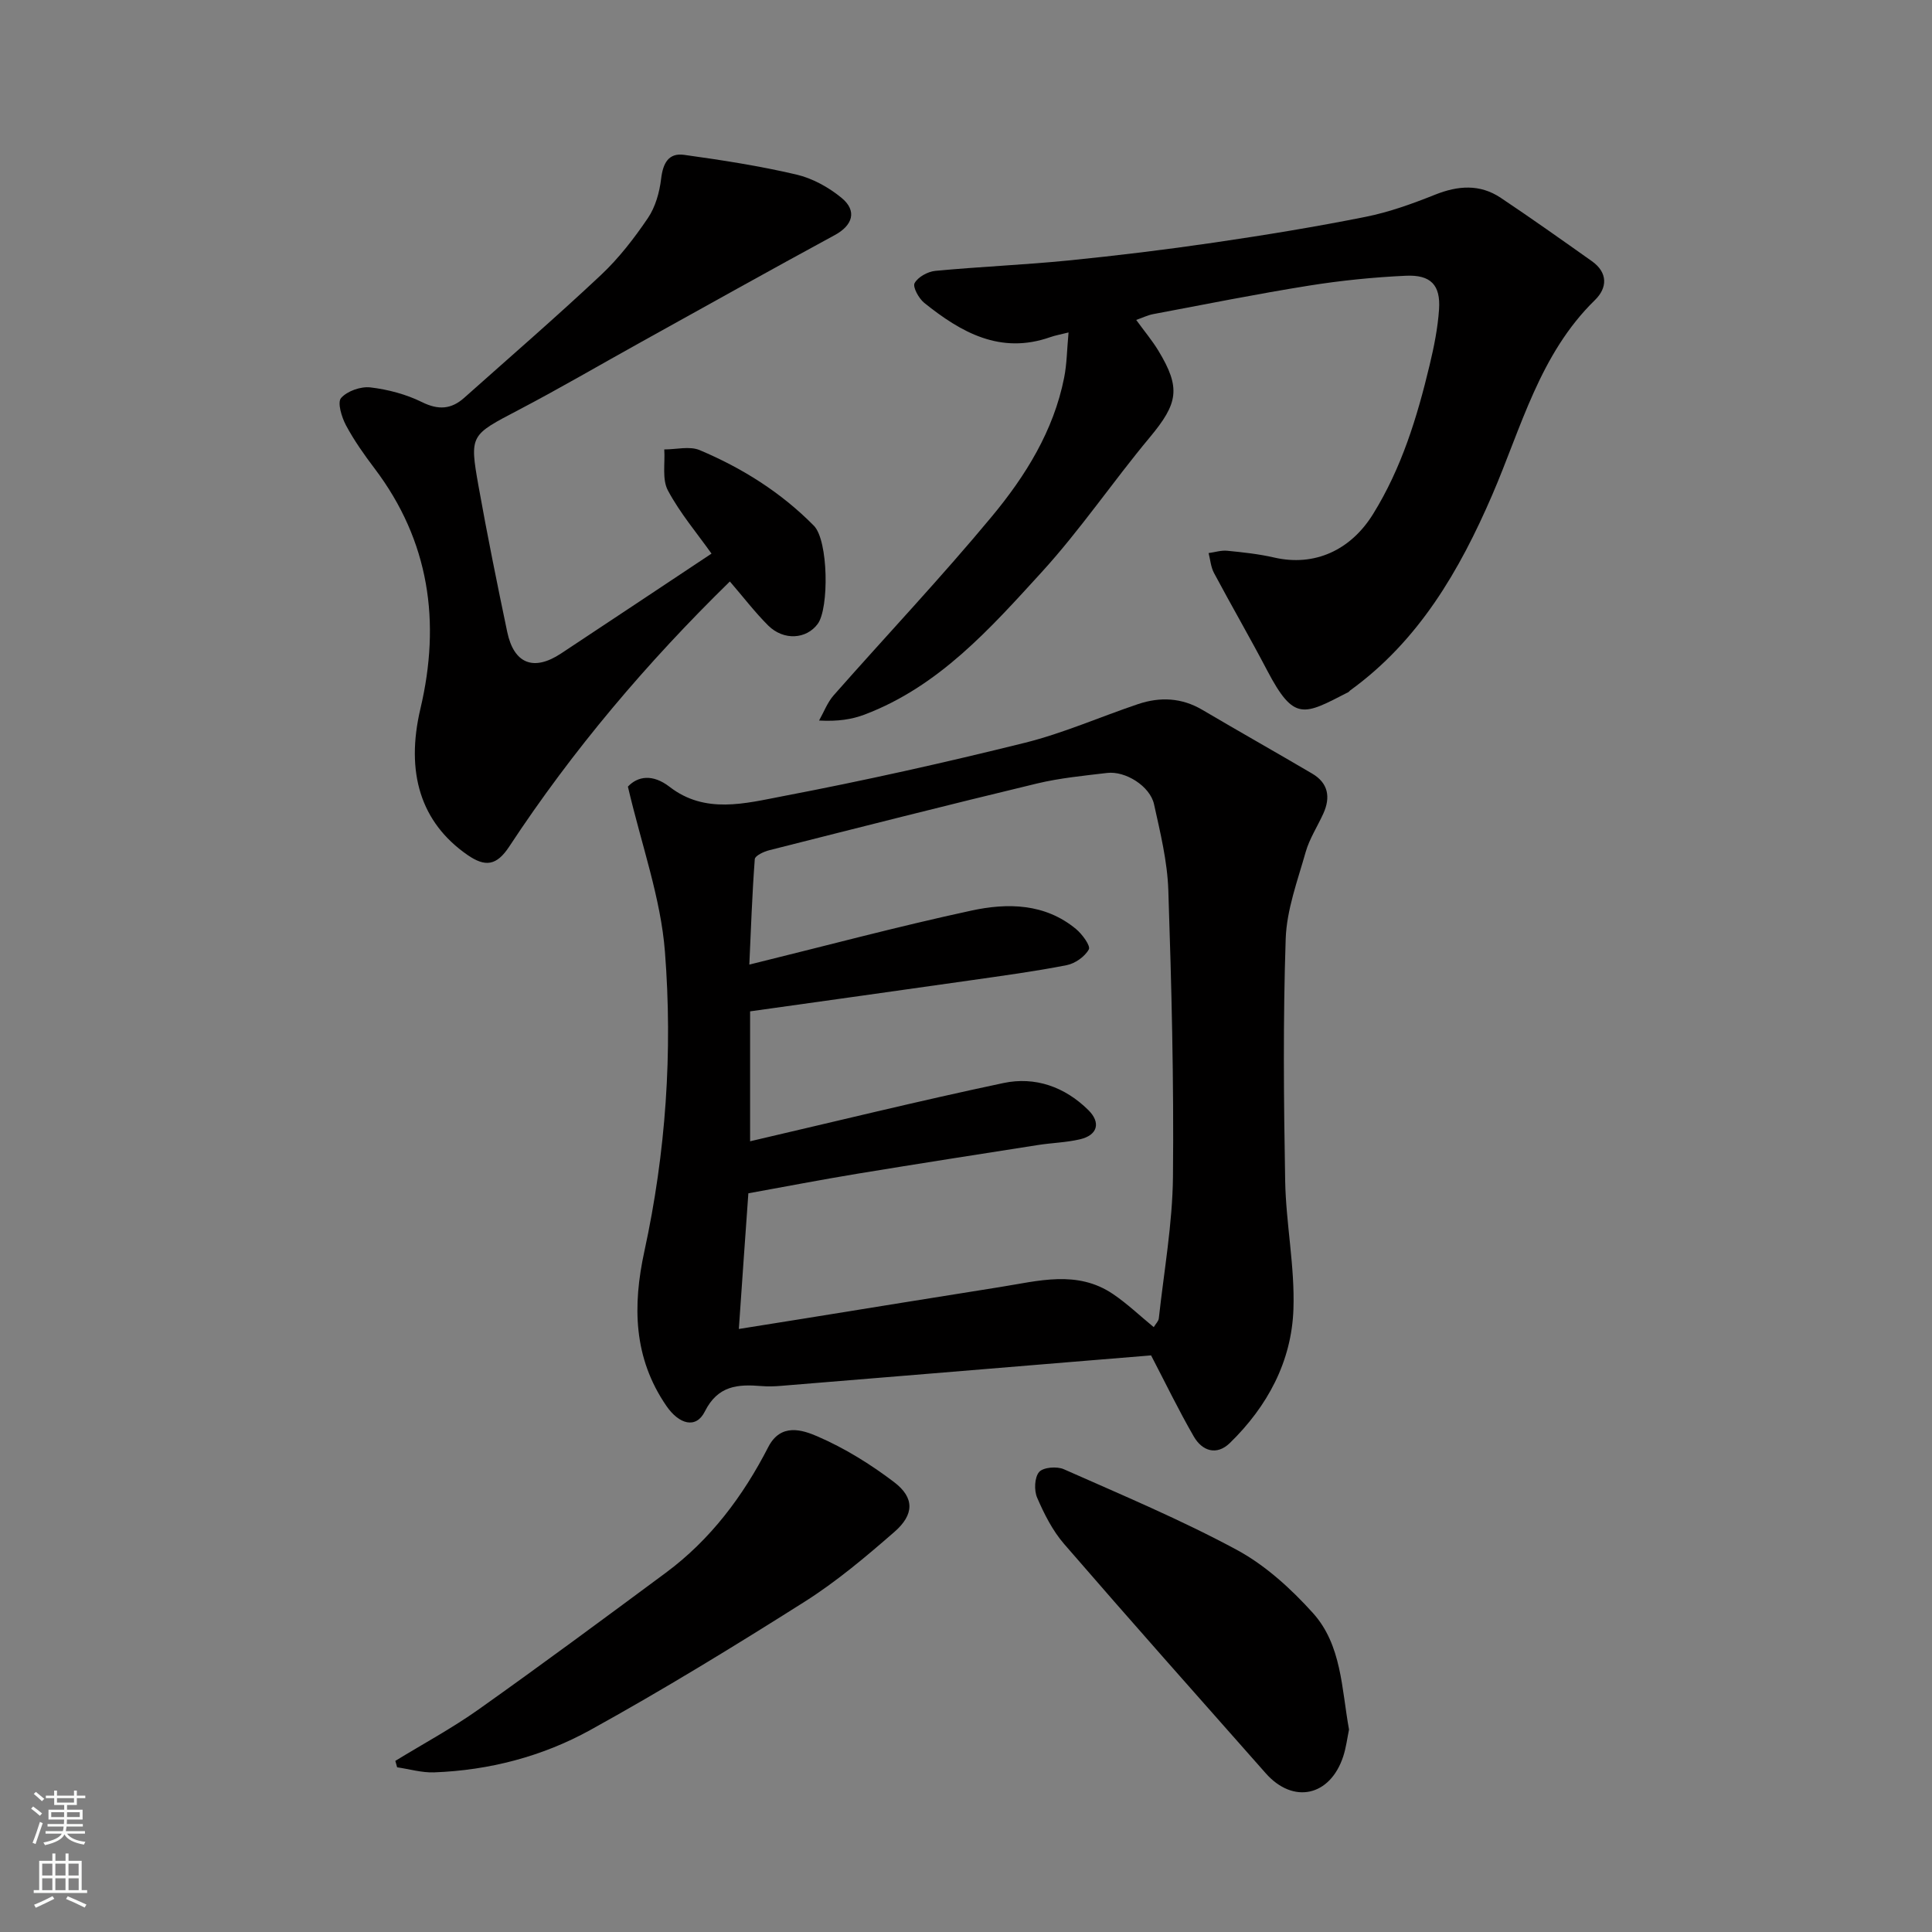
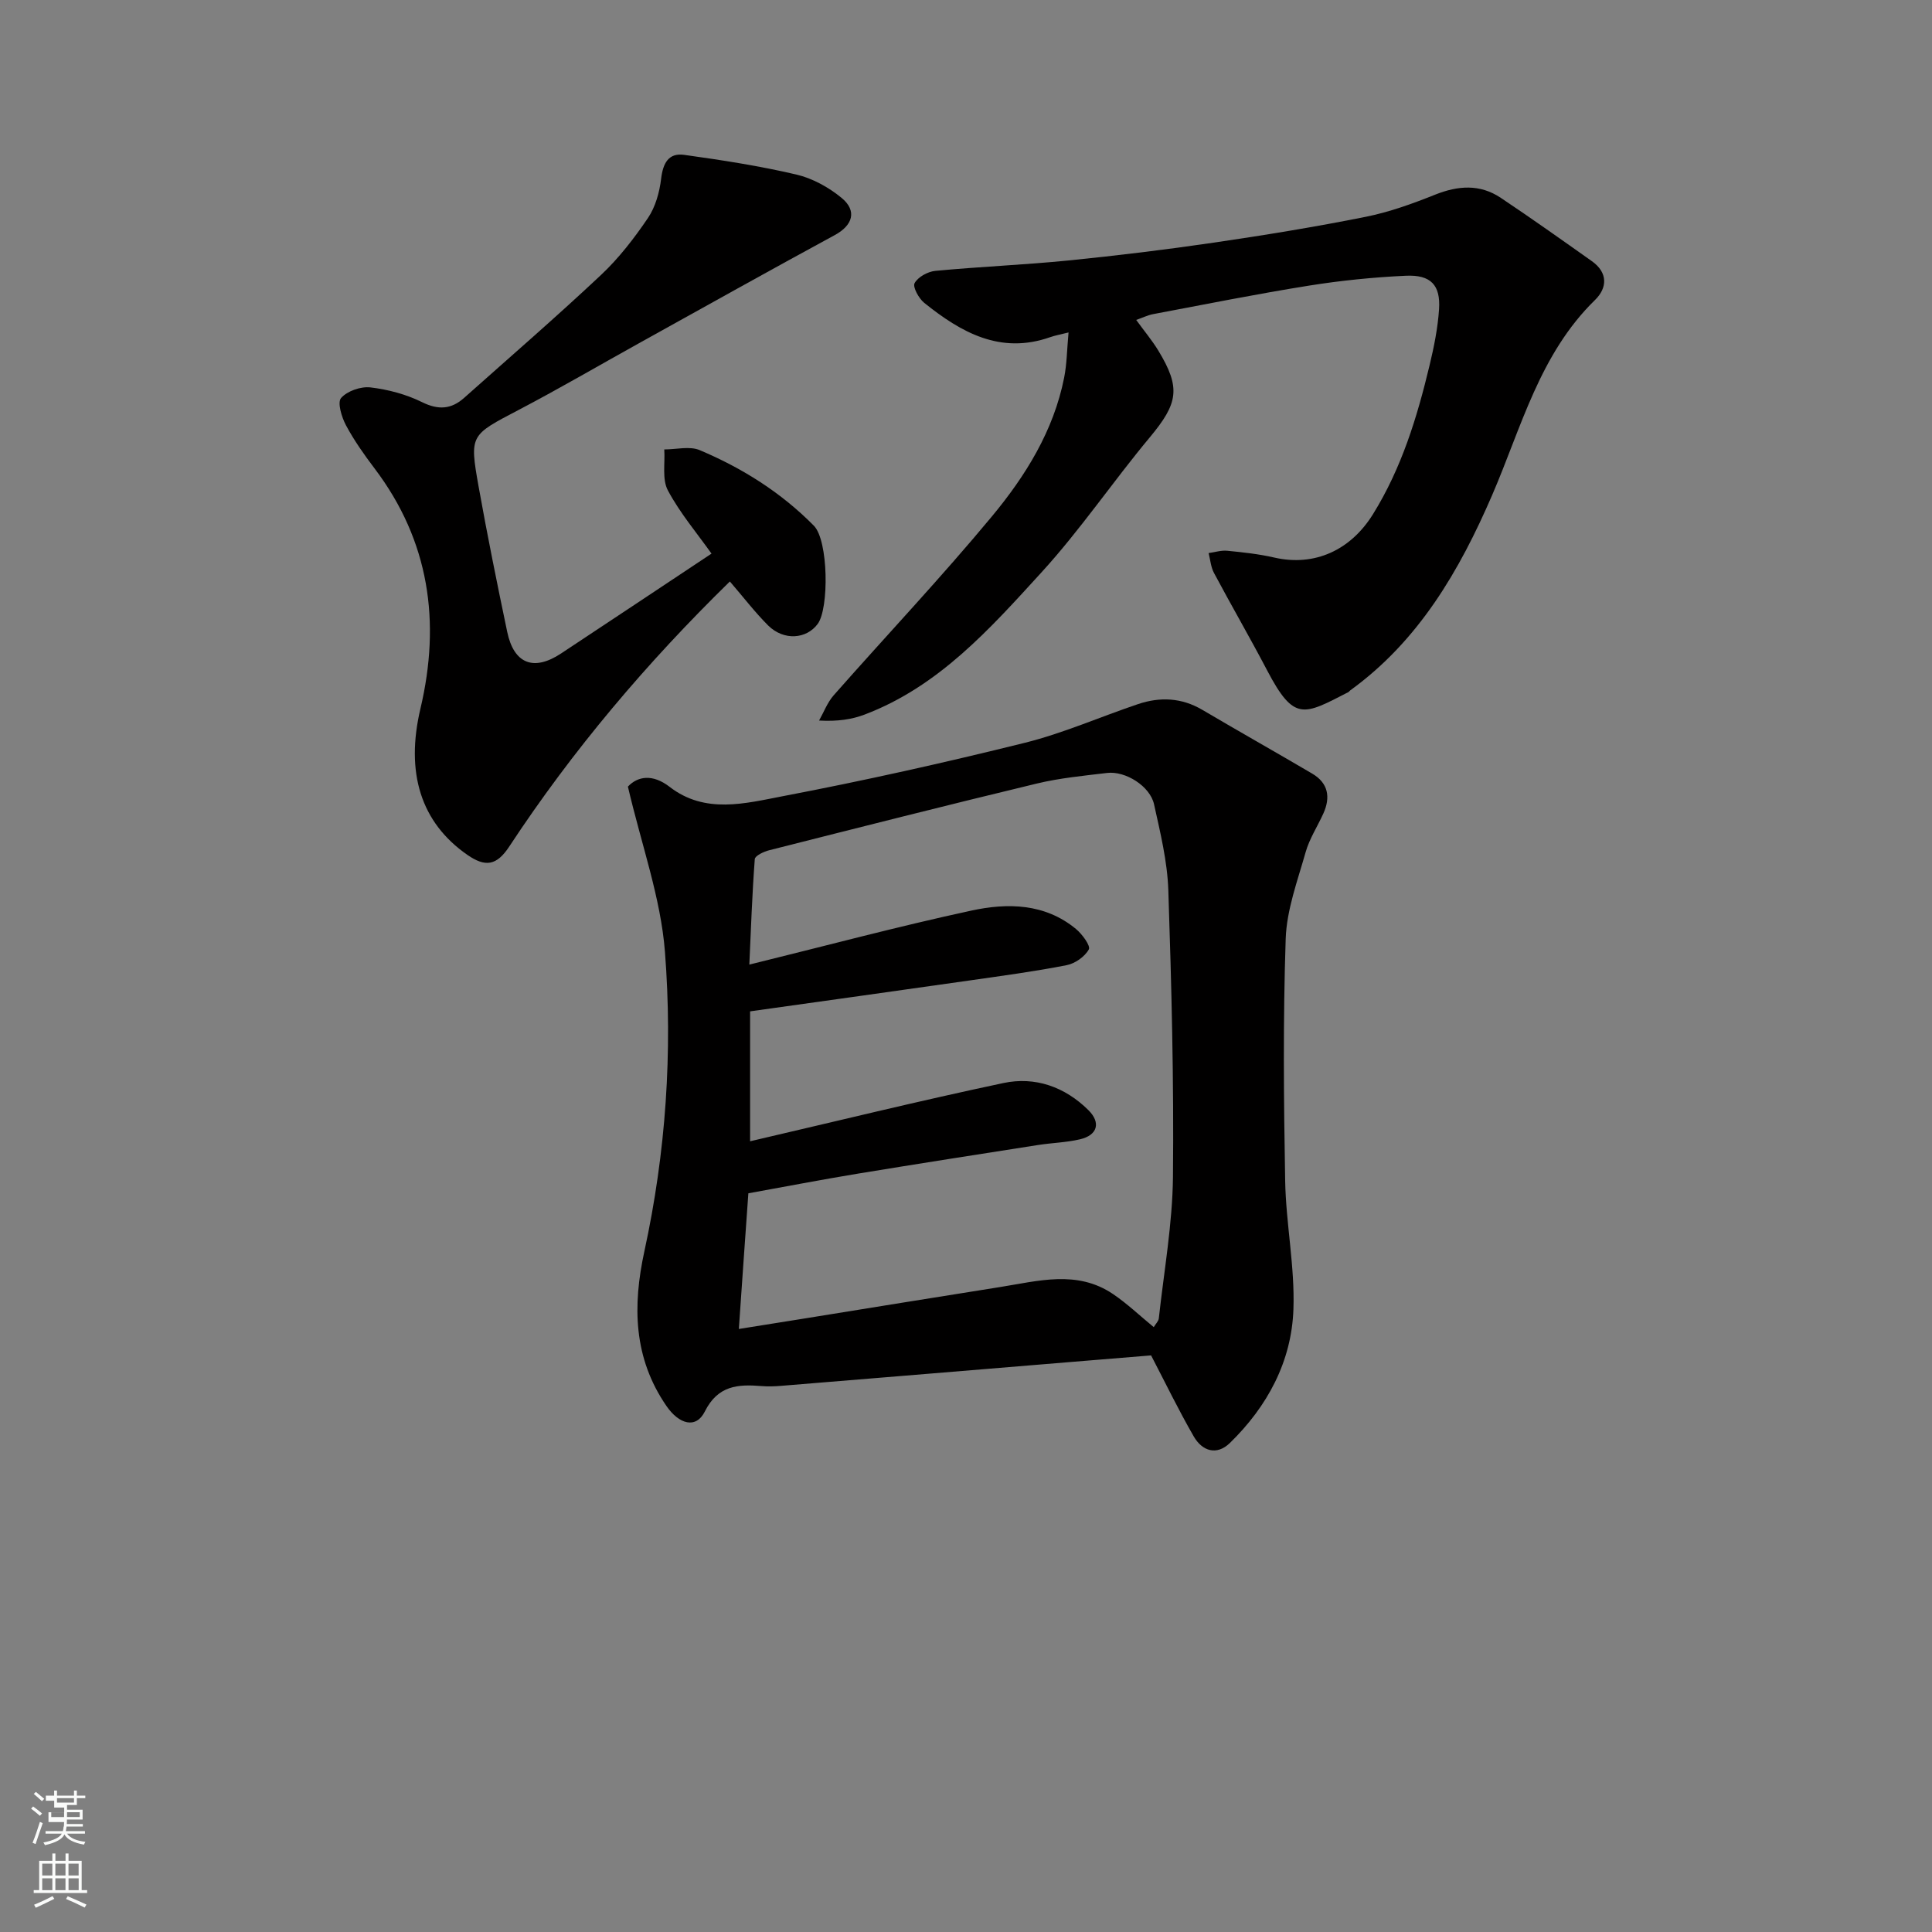
<svg xmlns="http://www.w3.org/2000/svg" enable-background="new 0 0 400 400" viewBox="0 0 400 400">
  <rect x="0" y="0" width="400" height="400" fill="#808080" stroke="none" />
  <g fill="#010000">
    <path d="m130 162.86c2.05-2.18 5.13-2.66 8.64.05 7.35 5.69 15.67 3.42 23.45 1.93 16.78-3.2 33.47-6.93 50.04-11.04 8.01-1.99 15.66-5.39 23.51-8.03 4.54-1.52 9-1.33 13.28 1.19 7.56 4.46 15.2 8.76 22.76 13.21 3.32 1.95 3.83 4.88 2.31 8.25-1.21 2.68-2.88 5.21-3.67 8-1.67 5.91-3.92 11.91-4.13 17.93-.56 16.69-.41 33.42-.11 50.12.16 8.87 2.02 17.76 1.71 26.59-.37 10.82-5.38 20.12-13.15 27.69-2.74 2.67-5.74 1.68-7.48-1.34-3.17-5.49-5.93-11.21-8.84-16.79-5.36.44-11.03.9-16.69 1.37-19.99 1.65-39.99 3.31-59.98 4.94-1.32.11-2.67.15-3.99.04-4.89-.4-9.03-.14-11.74 5.28-1.82 3.63-5.33 2.65-7.95-1.17-6.85-9.96-7.01-20.74-4.56-32.01 4.45-20.45 5.88-41.26 4.26-62-.86-11.15-4.84-22.08-7.67-34.21zm22.97 112.29c4.86-.78 9.16-1.46 13.46-2.15 13.54-2.18 27.07-4.39 40.62-6.53 7.9-1.25 15.94-3.59 23.39 1.45 2.94 1.99 5.54 4.48 8.43 6.85.43-.72.99-1.24 1.05-1.82 1.07-9.78 2.83-19.55 2.93-29.34.2-19.76-.3-39.54-.96-59.29-.2-5.97-1.66-11.93-2.96-17.81-.83-3.74-5.9-6.93-9.71-6.48-4.87.58-9.79 1.05-14.54 2.19-18.51 4.45-36.96 9.14-55.41 13.81-1.13.28-2.95 1.14-3 1.84-.55 7.3-.8 14.62-1.13 21.84 15.7-3.86 30.77-7.9 46.01-11.19 7.45-1.61 15.19-1.5 21.61 3.81 1.29 1.06 3.07 3.5 2.67 4.23-.83 1.51-2.85 2.93-4.6 3.27-6.57 1.29-13.22 2.18-19.85 3.13-15.19 2.17-30.39 4.28-45.68 6.43v26.9c17.6-4.09 34.96-8.36 52.45-12.06 6.55-1.39 12.71.78 17.58 5.6 2.64 2.61 1.91 5.2-1.73 6.05-2.85.67-5.83.73-8.74 1.19-12.42 1.94-24.85 3.88-37.25 5.92-7.51 1.24-14.99 2.68-22.67 4.07-.69 9.58-1.31 18.54-1.97 28.09z" />
    <path d="m235.24 66.24c1.72 2.37 3.31 4.26 4.58 6.35 4.71 7.76 4.09 10.92-1.77 17.96-7.65 9.17-14.38 19.15-22.42 27.95-10.63 11.64-21.24 23.61-36.61 29.44-2.67 1.01-5.56 1.45-9.44 1.24.99-1.75 1.72-3.74 3.02-5.22 10.9-12.37 22.24-24.36 32.76-37.04 6.96-8.38 12.78-17.72 14.96-28.73.57-2.86.58-5.82.91-9.36-1.74.44-2.79.62-3.78.97-10.33 3.64-18.46-.97-26.09-7.09-1.13-.91-2.44-3.3-2-4.09.7-1.28 2.73-2.39 4.29-2.54 9.17-.87 18.38-1.24 27.54-2.15 10.09-1.01 20.18-2.24 30.21-3.71 10.49-1.54 20.96-3.25 31.35-5.33 4.9-.98 9.7-2.72 14.36-4.58 4.76-1.9 9.29-2.24 13.61.65 6.37 4.26 12.62 8.69 18.87 13.12 3.34 2.37 3.2 5.53.64 8.03-11.48 11.2-15.23 26.35-21.29 40.38-6.76 15.65-15.2 30.19-29.42 40.47-.13.1-.22.27-.36.34-9.24 4.75-11.21 6.17-16.8-4.48-3.56-6.79-7.41-13.43-11.02-20.2-.65-1.22-.76-2.73-1.11-4.11 1.3-.18 2.62-.61 3.88-.48 3.24.32 6.52.67 9.69 1.4 8.39 1.93 15.85-1.54 20.46-8.97 5.94-9.57 9.15-20.1 11.73-30.88.91-3.79 1.69-7.67 1.95-11.55.33-5.01-1.7-7.18-6.89-6.94-6.71.31-13.44.99-20.07 2.05-10.77 1.72-21.48 3.87-32.2 5.89-1.13.21-2.17.73-3.54 1.21z" />
    <path d="m151.11 120.39c-17.11 16.72-32.52 34.87-45.67 54.87-2.63 4-4.97 4.3-8.68 1.73-9.63-6.69-12.85-17.01-9.71-30.29 4.23-17.92 1.87-34.68-9.49-49.7-2.16-2.85-4.25-5.81-5.93-8.95-.9-1.69-1.82-4.73-1.01-5.65 1.28-1.45 4.09-2.43 6.09-2.19 3.64.43 7.39 1.43 10.67 3.05 3.4 1.68 6.06 1.48 8.73-.9 9.48-8.45 19.09-16.76 28.34-25.45 3.68-3.46 6.85-7.57 9.69-11.76 1.56-2.3 2.41-5.35 2.74-8.15.38-3.18 1.51-5.39 4.76-4.94 7.79 1.08 15.6 2.29 23.25 4.08 3.33.78 6.69 2.64 9.35 4.83 3.28 2.7 2.28 5.69-1.37 7.68-13.46 7.3-26.82 14.78-40.2 22.2-8.42 4.67-16.74 9.54-25.27 14.01-10.01 5.25-10.22 5.13-8.33 15.77 1.8 10.09 3.84 20.15 5.94 30.18 1.39 6.65 5.5 8.23 11.16 4.48 10.47-6.92 20.92-13.88 31.14-20.67-2.99-4.22-6.52-8.38-9.03-13.08-1.23-2.31-.56-5.63-.75-8.49 2.47.01 5.25-.74 7.35.15 8.8 3.72 16.79 8.72 23.62 15.64 3.03 3.07 3.16 17.14.8 20.33-2.34 3.17-7.01 3.52-10.24.35-2.78-2.77-5.17-5.92-7.95-9.13z" />
-     <path d="m81.85 364.57c5.76-3.53 11.74-6.75 17.24-10.65 13.04-9.25 25.9-18.77 38.75-28.29 9.26-6.86 16-15.87 21.22-26.03 2.59-5.04 7.06-3.56 10.19-2.21 5.62 2.43 10.99 5.76 15.88 9.48 4.22 3.21 4.18 6.7.04 10.3-5.91 5.15-11.98 10.27-18.58 14.45-14.59 9.23-29.33 18.25-44.43 26.59-9.89 5.45-20.88 8.32-32.29 8.74-2.54.09-5.1-.68-7.65-1.05-.13-.45-.25-.89-.37-1.33z" />
-     <path d="m279.3 358.09c-.37 1.77-.6 3.73-1.2 5.56-2.72 8.27-10.35 9.92-16.04 3.49-13.96-15.79-27.96-31.54-41.75-47.48-2.39-2.76-4.12-6.2-5.58-9.58-.66-1.51-.55-4.21.41-5.32.85-.98 3.69-1.21 5.12-.57 12.04 5.34 24.23 10.45 35.8 16.69 5.91 3.19 11.22 8.04 15.77 13.08 5.96 6.62 5.92 15.6 7.47 24.13z" />
  </g>
-   <path d="m6.44 374.46.42-.45c.65.47 1.27.95 1.85 1.44l-.45.49c-.65-.56-1.25-1.06-1.82-1.48m.93 7.33-.63-.26c.55-1.36 1.05-2.8 1.52-4.33.19.1.38.19.59.27-.46 1.29-.95 2.73-1.48 4.32m-.38-10.38.44-.42c.43.34 1.01.82 1.74 1.44l-.49.49c-.53-.51-1.09-1.01-1.69-1.51m2.5.35h1.72v-1.04h.59v1.04h3.52v-1.04h.59v1.04h1.75v.53h-1.75v1.42h-2.03v.97h3.22v2.03h-3.24c0 .35-.01.66-.03.93h3.32v.53h-3.37c-.03.27-.08.58-.15.94h3.96v.53h-3.71c.67.92 1.93 1.48 3.79 1.68-.13.24-.23.44-.29.59-2.13-.38-3.48-1.08-4.04-2.12-.43.97-1.77 1.72-4.03 2.23-.09-.19-.2-.37-.33-.55 2.1-.42 3.37-1.03 3.81-1.83h-3.36v-.53h3.58c.08-.29.13-.61.16-.94h-3.33v-.53h3.39c.02-.27.04-.58.04-.93h-3.23v-2.03h3.25v-.97h-2.07v-1.42h-1.73zm1.12 3.44v1h2.65c.01-.3.02-.44.01-.4v-.25-.35zm1.19-2h3.52v-.91h-3.52zm4.71 2h-2.63v.59c0 .15-.01.28-.01.4h2.64z" fill="#fafbfa" />
+   <path d="m6.44 374.46.42-.45c.65.47 1.27.95 1.85 1.44l-.45.49c-.65-.56-1.25-1.06-1.82-1.48m.93 7.33-.63-.26c.55-1.36 1.05-2.8 1.52-4.33.19.1.38.19.59.27-.46 1.29-.95 2.73-1.48 4.32m-.38-10.38.44-.42c.43.34 1.01.82 1.74 1.44l-.49.49c-.53-.51-1.09-1.01-1.69-1.51m2.5.35h1.72v-1.04h.59v1.04h3.52v-1.04h.59v1.04h1.75v.53h-1.75v1.42h-2.03v.97h3.22v2.03h-3.24c0 .35-.01.66-.03.93h3.32v.53h-3.37c-.03.27-.08.58-.15.94h3.96v.53h-3.71c.67.92 1.93 1.48 3.79 1.68-.13.24-.23.44-.29.59-2.13-.38-3.48-1.08-4.04-2.12-.43.97-1.77 1.72-4.03 2.23-.09-.19-.2-.37-.33-.55 2.1-.42 3.37-1.03 3.81-1.83h-3.36v-.53h3.58c.08-.29.13-.61.16-.94h-3.33h3.39c.02-.27.04-.58.04-.93h-3.23v-2.03h3.25v-.97h-2.07v-1.42h-1.73zm1.12 3.44v1h2.65c.01-.3.02-.44.01-.4v-.25-.35zm1.19-2h3.52v-.91h-3.52zm4.71 2h-2.63v.59c0 .15-.01.28-.01.4h2.64z" fill="#fafbfa" />
  <path d="m13.56 383.74h.63v1.52h2.72v6.07h1.13v.6h-11.06v-.6h1.13v-6.07h2.73v-1.52h.63v1.52h2.1v-1.52zm-2.69 8.83.38.56c-1.24.63-2.53 1.25-3.85 1.85-.1-.21-.21-.42-.34-.63 1.36-.55 2.63-1.15 3.81-1.78m-2.13-4.27h2.1v-2.45h-2.1zm0 3.04h2.1v-2.46h-2.1zm2.72-3.04h2.1v-2.45h-2.1zm0 3.04h2.1v-2.46h-2.1zm6.07 3.6c-1.41-.71-2.7-1.3-3.86-1.78l.35-.56c1.45.62 2.75 1.19 3.88 1.72zm-1.25-9.09h-2.1v2.45h2.1zm-2.09 5.49h2.1v-2.46h-2.1z" fill="#fafbfa" />
</svg>